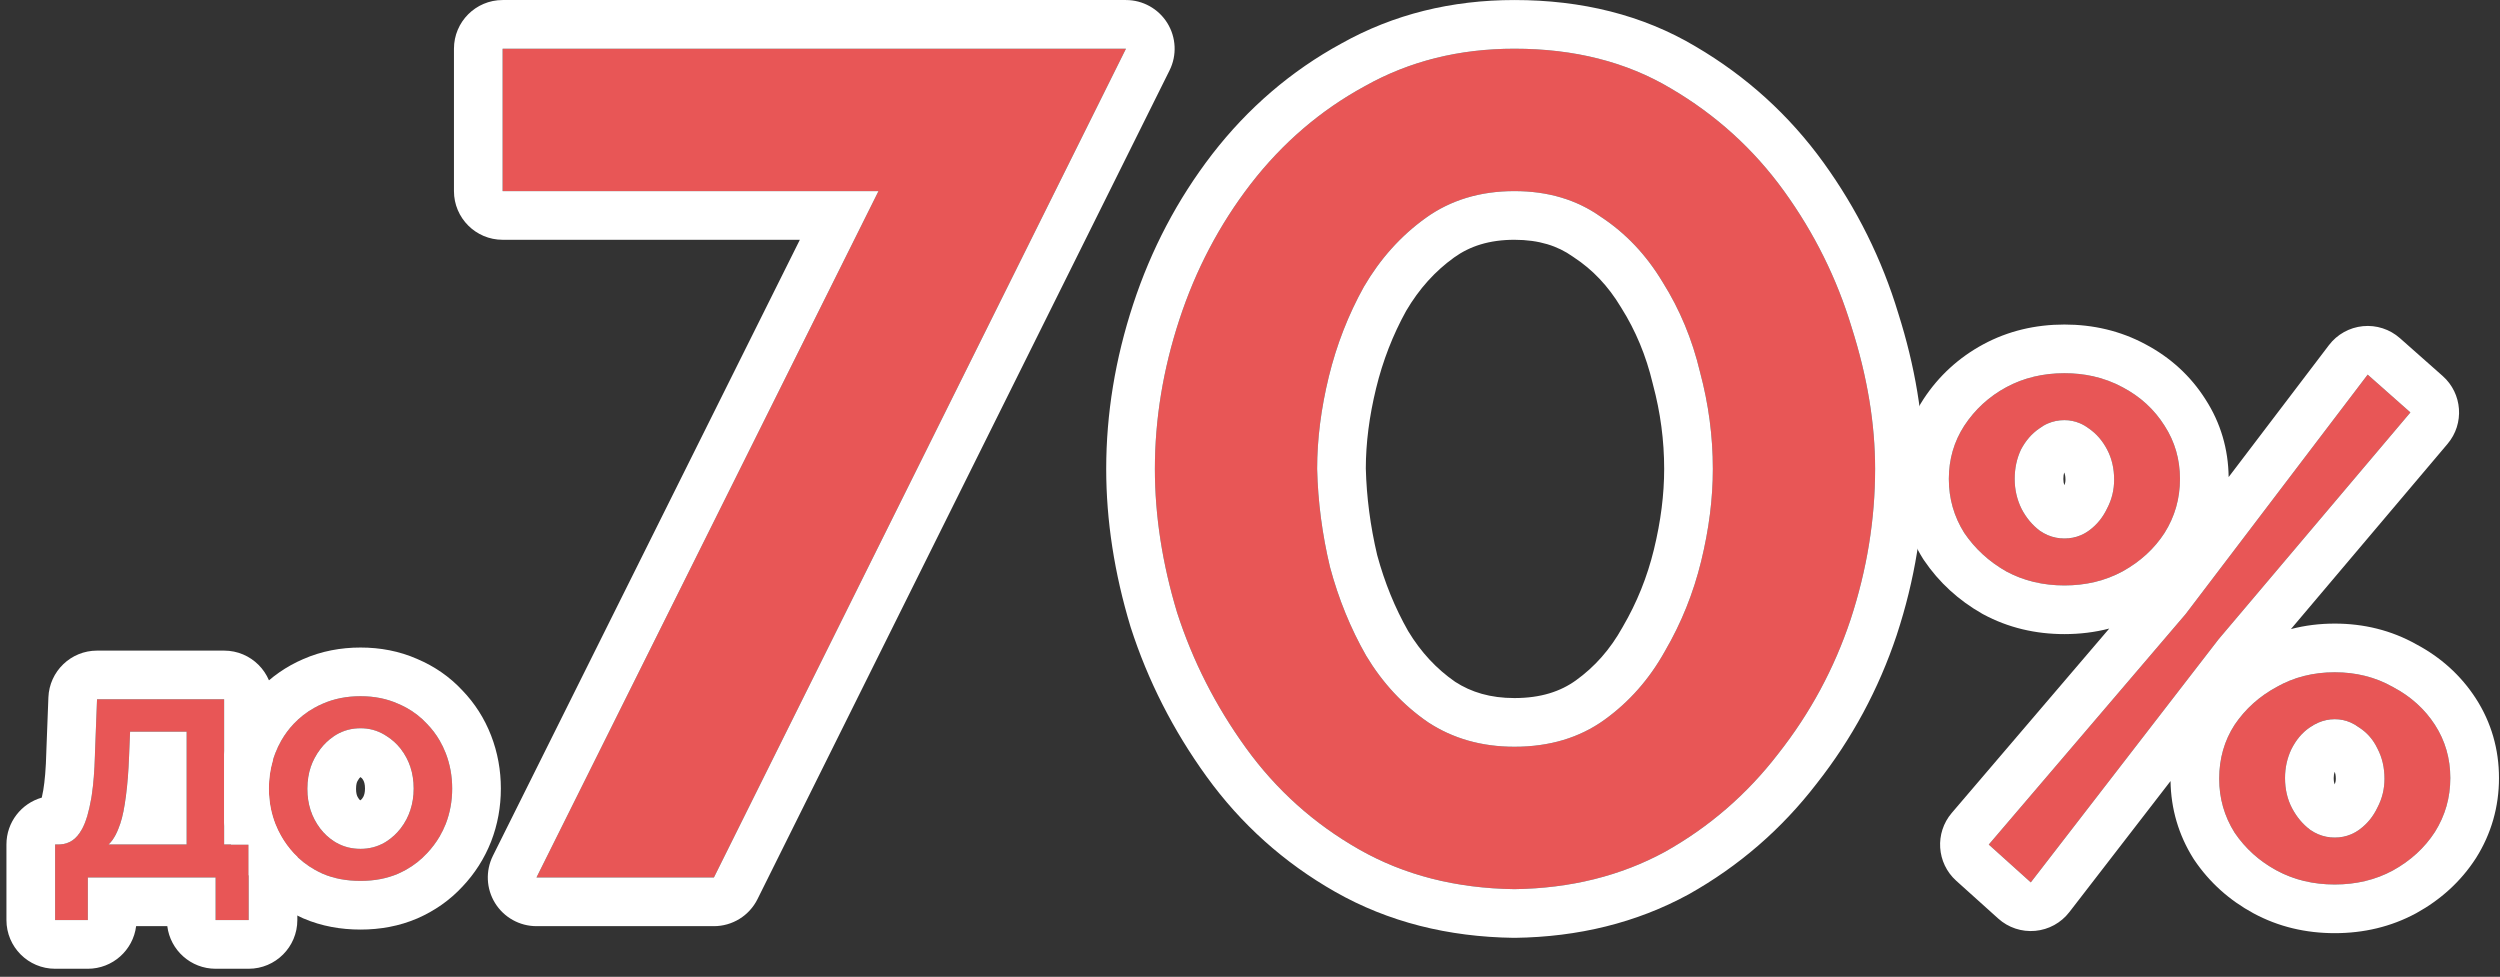
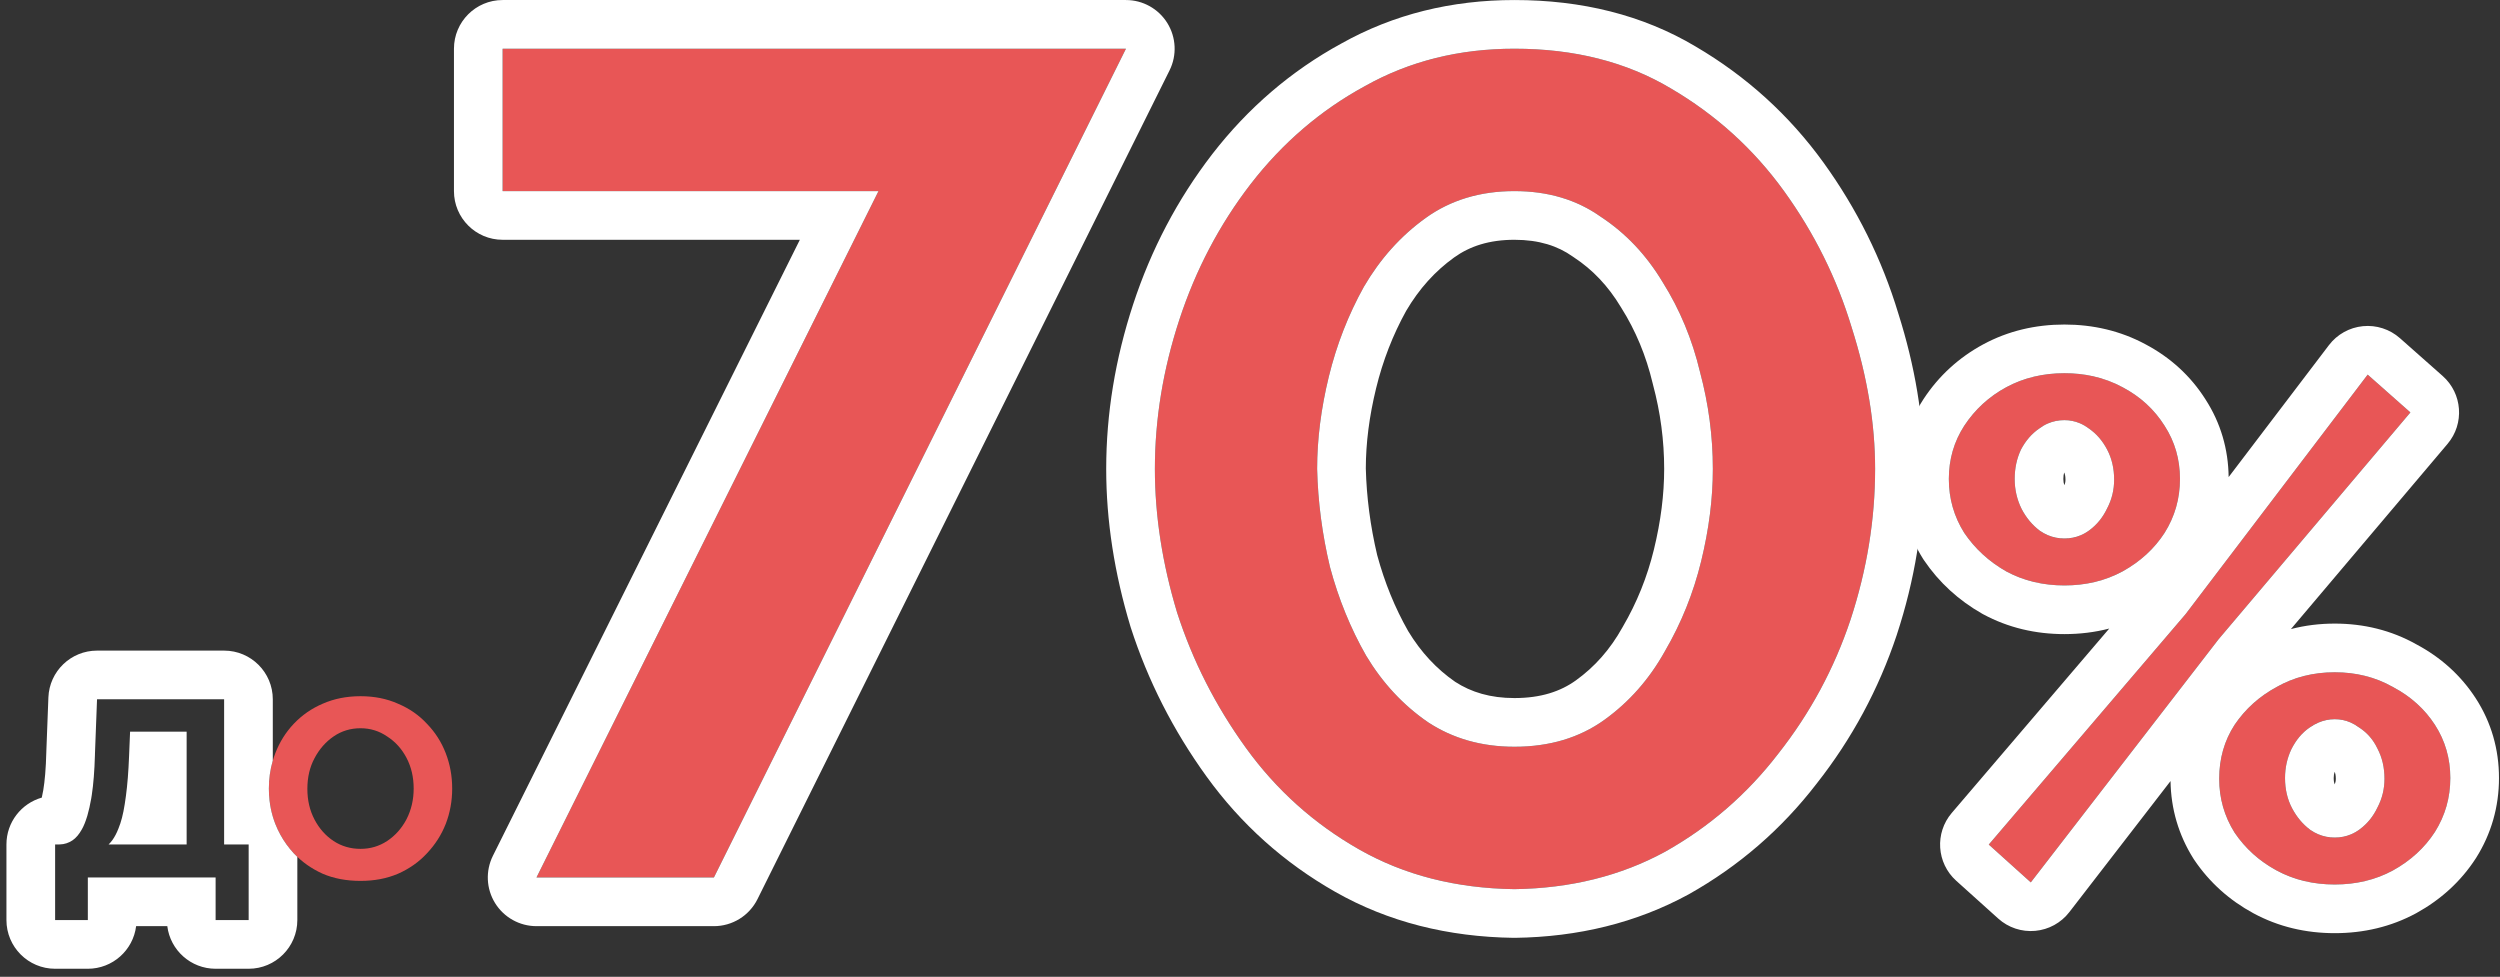
<svg xmlns="http://www.w3.org/2000/svg" width="151" height="59" viewBox="0 0 151 59" fill="none">
  <rect x="0" y="0" width="151" height="59" fill="#333333" stroke="none" />
  <path d="M124.69 35.36C123.393 35.36 122.223 35.078 121.179 34.514C120.136 33.922 119.29 33.146 118.641 32.187C118.021 31.2 117.71 30.114 117.71 28.93C117.71 27.745 118.021 26.674 118.641 25.715C119.29 24.728 120.136 23.952 121.179 23.388C122.223 22.824 123.393 22.542 124.69 22.542C125.988 22.542 127.158 22.824 128.202 23.388C129.273 23.952 130.119 24.728 130.74 25.715C131.36 26.674 131.67 27.745 131.67 28.93C131.67 30.114 131.36 31.2 130.74 32.187C130.119 33.146 129.273 33.922 128.202 34.514C127.158 35.078 125.988 35.36 124.69 35.36ZM124.69 32.526C125.254 32.526 125.762 32.356 126.213 32.018C126.665 31.679 127.017 31.242 127.271 30.706C127.553 30.171 127.694 29.593 127.694 28.972C127.694 28.295 127.553 27.689 127.271 27.153C126.989 26.617 126.622 26.194 126.171 25.884C125.72 25.546 125.226 25.376 124.69 25.376C124.126 25.376 123.619 25.546 123.168 25.884C122.716 26.194 122.35 26.617 122.068 27.153C121.814 27.689 121.687 28.281 121.687 28.93C121.687 29.578 121.828 30.185 122.11 30.749C122.392 31.285 122.759 31.722 123.21 32.06C123.661 32.37 124.155 32.526 124.69 32.526ZM141.019 53.423C139.722 53.423 138.552 53.141 137.508 52.577C136.465 52.013 135.619 51.252 134.97 50.293C134.35 49.306 134.039 48.22 134.039 47.035C134.039 45.823 134.35 44.737 134.97 43.778C135.619 42.819 136.465 42.058 137.508 41.494C138.552 40.901 139.722 40.605 141.019 40.605C142.317 40.605 143.487 40.901 144.53 41.494C145.602 42.058 146.448 42.819 147.069 43.778C147.689 44.737 147.999 45.809 147.999 46.993C147.999 48.178 147.689 49.263 147.069 50.25C146.448 51.209 145.602 51.985 144.53 52.577C143.487 53.141 142.317 53.423 141.019 53.423ZM141.019 50.589C141.583 50.589 142.091 50.419 142.542 50.081C142.993 49.743 143.346 49.306 143.6 48.77C143.882 48.234 144.023 47.656 144.023 47.035C144.023 46.358 143.882 45.752 143.6 45.216C143.346 44.681 142.979 44.257 142.5 43.947C142.049 43.609 141.555 43.44 141.019 43.44C140.483 43.44 139.976 43.609 139.496 43.947C139.045 44.257 138.679 44.695 138.397 45.259C138.143 45.794 138.016 46.373 138.016 46.993C138.016 47.67 138.157 48.276 138.439 48.812C138.721 49.348 139.087 49.785 139.539 50.123C139.99 50.434 140.483 50.589 141.019 50.589ZM120.122 51.012L132.009 37.094L143.008 22.627L145.588 24.911L133.997 38.617L122.66 53.296L120.122 51.012Z" fill="#E85656" />
  <path d="M91.471 53.705C87.945 53.658 84.82 52.859 82.093 51.308C79.367 49.757 77.088 47.712 75.254 45.174C73.421 42.636 72.035 39.91 71.095 36.995C70.202 34.034 69.755 31.143 69.755 28.323C69.755 25.315 70.249 22.307 71.236 19.299C72.223 16.291 73.656 13.564 75.537 11.12C77.464 8.629 79.767 6.655 82.446 5.198C85.125 3.694 88.133 2.942 91.471 2.942C95.09 2.942 98.239 3.741 100.918 5.339C103.644 6.937 105.924 9.005 107.757 11.543C109.59 14.081 110.953 16.831 111.846 19.792C112.786 22.753 113.257 25.597 113.257 28.323C113.257 31.378 112.763 34.41 111.776 37.418C110.789 40.38 109.332 43.082 107.405 45.526C105.525 47.971 103.245 49.945 100.566 51.449C97.886 52.906 94.855 53.658 91.471 53.705ZM79.555 28.323C79.602 30.297 79.861 32.272 80.331 34.246C80.848 36.173 81.576 37.959 82.516 39.604C83.504 41.249 84.749 42.589 86.253 43.623C87.757 44.61 89.496 45.103 91.471 45.103C93.586 45.103 95.395 44.563 96.899 43.482C98.403 42.401 99.626 41.014 100.566 39.322C101.553 37.63 102.281 35.82 102.751 33.893C103.221 31.966 103.456 30.11 103.456 28.323C103.456 26.349 103.198 24.399 102.681 22.471C102.211 20.497 101.459 18.688 100.425 17.043C99.438 15.398 98.192 14.081 96.688 13.094C95.231 12.06 93.492 11.543 91.471 11.543C89.402 11.543 87.616 12.084 86.112 13.165C84.608 14.246 83.362 15.633 82.376 17.325C81.435 19.017 80.73 20.826 80.26 22.753C79.79 24.681 79.555 26.537 79.555 28.323Z" fill="#E85656" />
  <path d="M53.061 11.543H30.358V2.942H68.008L43.12 53H32.403L53.061 11.543Z" fill="#E85656" />
  <path d="M21.776 53.206C20.925 53.206 20.164 53.062 19.491 52.774C18.819 52.472 18.236 52.06 17.742 51.539C17.262 51.017 16.891 50.428 16.631 49.769C16.37 49.097 16.24 48.383 16.24 47.629C16.24 46.874 16.37 46.16 16.631 45.488C16.891 44.816 17.262 44.226 17.742 43.718C18.236 43.197 18.819 42.792 19.491 42.504C20.177 42.202 20.939 42.051 21.776 42.051C22.613 42.051 23.367 42.202 24.04 42.504C24.726 42.792 25.309 43.197 25.789 43.718C26.283 44.226 26.66 44.816 26.921 45.488C27.181 46.16 27.312 46.874 27.312 47.629C27.312 48.383 27.181 49.097 26.921 49.769C26.66 50.428 26.283 51.017 25.789 51.539C25.309 52.06 24.726 52.472 24.04 52.774C23.367 53.062 22.613 53.206 21.776 53.206ZM18.565 47.649C18.565 48.335 18.709 48.953 18.997 49.501C19.286 50.05 19.67 50.482 20.15 50.798C20.63 51.113 21.172 51.271 21.776 51.271C22.366 51.271 22.901 51.113 23.381 50.798C23.875 50.469 24.266 50.03 24.554 49.481C24.842 48.918 24.986 48.301 24.986 47.629C24.986 46.943 24.842 46.325 24.554 45.776C24.266 45.228 23.875 44.795 23.381 44.48C22.901 44.151 22.366 43.986 21.776 43.986C21.172 43.986 20.63 44.151 20.15 44.48C19.67 44.809 19.286 45.248 18.997 45.797C18.709 46.332 18.565 46.949 18.565 47.649Z" fill="#E85656" />
-   <path d="M3.329 55.572V51.004H3.576C3.864 51.004 4.132 50.922 4.379 50.757C4.626 50.592 4.845 50.311 5.037 49.913C5.229 49.501 5.387 48.939 5.511 48.225C5.634 47.498 5.71 46.586 5.737 45.488L5.861 42.237H13.537V51.004H15.019V55.572H13.022V53H5.305V55.572H3.329ZM6.56 51.004H11.273V44.192H7.857L7.795 45.694C7.754 46.737 7.678 47.615 7.569 48.328C7.473 49.042 7.335 49.611 7.157 50.036C6.992 50.462 6.794 50.784 6.56 51.004Z" fill="#E85656" />
  <path fill-rule="evenodd" clip-rule="evenodd" d="M122.844 35.149C123.428 35.289 124.043 35.36 124.69 35.36C125.335 35.36 125.949 35.29 126.531 35.151C127.12 35.01 127.677 34.797 128.202 34.514C129.273 33.921 130.119 33.146 130.74 32.187C131.36 31.2 131.67 30.114 131.67 28.93C131.67 27.745 131.36 26.674 130.74 25.715C130.119 24.728 129.273 23.952 128.202 23.388C127.649 23.089 127.06 22.869 126.436 22.729C125.882 22.604 125.3 22.542 124.69 22.542C124.045 22.542 123.432 22.612 122.85 22.751C122.261 22.892 121.704 23.104 121.179 23.388C120.136 23.952 119.29 24.728 118.641 25.715C118.021 26.674 117.71 27.745 117.71 28.93C117.71 30.114 118.021 31.2 118.641 32.187C119.29 33.146 120.136 33.921 121.179 34.514C121.702 34.796 122.257 35.008 122.844 35.149ZM123.693 32.326C124.008 32.459 124.34 32.525 124.69 32.525C125.042 32.525 125.372 32.459 125.68 32.328C125.866 32.248 126.044 32.145 126.213 32.018C126.665 31.679 127.017 31.242 127.271 30.706C127.553 30.171 127.694 29.592 127.694 28.972C127.694 28.295 127.553 27.689 127.271 27.153C126.989 26.617 126.622 26.194 126.171 25.884C125.992 25.75 125.807 25.642 125.615 25.561C125.322 25.438 125.014 25.376 124.69 25.376C124.338 25.376 124.008 25.442 123.7 25.574C123.515 25.653 123.337 25.757 123.168 25.884C122.716 26.194 122.35 26.617 122.068 27.153C121.814 27.689 121.687 28.281 121.687 28.93C121.687 29.578 121.828 30.185 122.11 30.749C122.392 31.285 122.759 31.722 123.21 32.06C123.366 32.167 123.527 32.256 123.693 32.326ZM133.218 24.133C134.131 25.55 134.59 27.135 134.61 28.815L140.667 20.847C141.162 20.196 141.906 19.781 142.72 19.701C143.533 19.621 144.344 19.883 144.956 20.425L147.537 22.709C148.733 23.769 148.865 25.589 147.833 26.809L138.372 37.996C139.225 37.773 140.111 37.665 141.019 37.665C142.767 37.665 144.43 38.066 145.941 38.914C147.413 39.696 148.634 40.785 149.537 42.181C150.477 43.634 150.939 45.264 150.939 46.993C150.939 48.722 150.478 50.351 149.558 51.815L149.537 51.847C148.635 53.242 147.417 54.341 145.952 55.15L145.928 55.163C144.416 55.981 142.758 56.363 141.019 56.363C139.281 56.363 137.622 55.981 136.11 55.163C134.661 54.38 133.455 53.301 132.535 51.94C132.516 51.913 132.498 51.885 132.481 51.857C131.586 50.434 131.125 48.853 131.1 47.177L124.987 55.093C124.487 55.741 123.739 56.151 122.925 56.224C122.11 56.298 121.301 56.029 120.693 55.481L118.155 53.197C116.97 52.131 116.851 50.314 117.886 49.102L127.399 37.964C126.526 38.191 125.62 38.3 124.69 38.3C122.952 38.3 121.294 37.917 119.781 37.1C119.763 37.09 119.746 37.081 119.728 37.071C118.306 36.263 117.118 35.182 116.206 33.834C116.188 33.807 116.17 33.779 116.152 33.752C115.232 32.288 114.77 30.658 114.77 28.93C114.77 27.201 115.233 25.57 116.173 24.117L116.184 24.1C117.101 22.705 118.312 21.596 119.781 20.802C121.294 19.984 122.952 19.602 124.69 19.602C126.424 19.602 128.077 19.982 129.585 20.794C131.084 21.586 132.315 22.703 133.218 24.133ZM120.122 51.012L122.66 53.296L133.997 38.617L145.588 24.911L143.008 22.627L132.009 37.094L120.122 51.012ZM137.508 41.494C136.465 42.058 135.619 42.819 134.97 43.778C134.35 44.737 134.039 45.823 134.039 47.035C134.039 48.22 134.35 49.306 134.97 50.293C135.619 51.251 136.465 52.013 137.508 52.577C138.031 52.86 138.586 53.072 139.173 53.213C139.757 53.353 140.372 53.423 141.019 53.423C141.664 53.423 142.278 53.353 142.86 53.214C143.449 53.073 144.006 52.861 144.53 52.577C145.602 51.985 146.448 51.209 147.069 50.25C147.689 49.263 147.999 48.177 147.999 46.993C147.999 45.809 147.689 44.737 147.069 43.778C146.448 42.819 145.602 42.058 144.53 41.494C144.002 41.194 143.441 40.969 142.847 40.822C142.268 40.677 141.659 40.605 141.019 40.605C140.365 40.605 139.743 40.681 139.153 40.831C138.573 40.979 138.025 41.2 137.508 41.494ZM139.496 43.947C139.045 44.257 138.679 44.694 138.397 45.258C138.143 45.794 138.016 46.373 138.016 46.993C138.016 47.67 138.157 48.276 138.439 48.812C138.721 49.348 139.087 49.785 139.539 50.123C139.695 50.231 139.856 50.319 140.022 50.39C140.336 50.522 140.669 50.589 141.019 50.589C141.371 50.589 141.701 50.523 142.009 50.391C142.195 50.312 142.373 50.208 142.542 50.081C142.993 49.743 143.346 49.306 143.6 48.77C143.882 48.234 144.023 47.656 144.023 47.035C144.023 46.358 143.882 45.752 143.6 45.216C143.346 44.68 142.979 44.257 142.5 43.947C142.33 43.82 142.155 43.717 141.973 43.637C141.672 43.505 141.354 43.44 141.019 43.44C140.679 43.44 140.351 43.508 140.033 43.644C139.85 43.722 139.672 43.824 139.496 43.947ZM141.011 47.376C141.057 47.28 141.083 47.178 141.083 47.035C141.083 46.814 141.046 46.689 141.013 46.616C140.978 46.719 140.956 46.839 140.956 46.993C140.956 47.181 140.983 47.3 141.011 47.376ZM124.685 29.305C124.647 29.196 124.627 29.076 124.627 28.93C124.627 28.76 124.648 28.634 124.677 28.537C124.711 28.607 124.754 28.733 124.754 28.972C124.754 29.111 124.729 29.212 124.685 29.305Z" fill="white" />
  <path fill-rule="evenodd" clip-rule="evenodd" d="M68.297 37.898C68.291 37.88 68.285 37.862 68.28 37.844C67.312 34.634 66.815 31.457 66.815 28.323C66.815 24.988 67.363 21.671 68.442 18.382C69.53 15.066 71.118 12.043 73.206 9.328L73.211 9.321C75.375 6.524 77.983 4.282 81.024 2.625C84.176 0.859 87.681 0.002 91.471 0.002C95.53 0.002 99.213 0.901 102.414 2.808C105.485 4.61 108.068 6.953 110.141 9.822C112.158 12.616 113.666 15.653 114.655 18.923C115.67 22.125 116.197 25.263 116.197 28.323C116.197 31.701 115.65 35.042 114.569 38.335L114.565 38.348C113.473 41.625 111.857 44.625 109.724 47.333C107.605 50.084 105.026 52.316 102.005 54.013L101.97 54.032C98.828 55.741 95.319 56.592 91.511 56.645C91.485 56.645 91.458 56.645 91.431 56.645C87.472 56.592 83.849 55.689 80.64 53.863C77.548 52.104 74.951 49.776 72.871 46.895C70.862 44.113 69.333 41.112 68.297 37.898ZM107.405 45.526C109.332 43.082 110.789 40.38 111.776 37.419C112.763 34.41 113.257 31.379 113.257 28.323C113.257 25.597 112.787 22.753 111.846 19.792C110.953 16.831 109.59 14.082 107.757 11.543C105.924 9.005 103.644 6.937 100.918 5.339C98.239 3.741 95.09 2.942 91.471 2.942C88.133 2.942 85.125 3.694 82.446 5.198C79.767 6.655 77.464 8.629 75.537 11.12C73.656 13.564 72.223 16.291 71.236 19.299C70.249 22.307 69.755 25.315 69.755 28.323C69.755 31.144 70.202 34.034 71.095 36.995C72.035 39.91 73.421 42.636 75.254 45.174C77.088 47.712 79.367 49.757 82.094 51.308C84.82 52.859 87.945 53.658 91.471 53.705C94.855 53.658 97.887 52.906 100.566 51.449C103.245 49.945 105.525 47.971 107.405 45.526ZM97.996 37.894C98.006 37.876 98.016 37.858 98.026 37.841C98.869 36.397 99.491 34.852 99.895 33.197C100.316 31.473 100.516 29.851 100.516 28.323C100.516 26.609 100.292 24.915 99.841 23.233C99.834 23.206 99.827 23.18 99.821 23.152C99.422 21.477 98.791 19.968 97.936 18.607C97.925 18.59 97.914 18.573 97.904 18.555C97.129 17.264 96.185 16.281 95.075 15.552C95.045 15.533 95.016 15.513 94.987 15.492C94.09 14.856 92.965 14.483 91.471 14.483C89.943 14.483 88.775 14.872 87.828 15.552C86.686 16.373 85.719 17.436 84.93 18.78C84.129 20.229 83.523 21.783 83.117 23.45C82.699 25.161 82.498 26.772 82.495 28.289C82.539 30.026 82.767 31.77 83.181 33.524C83.633 35.194 84.259 36.722 85.053 38.118C85.826 39.398 86.772 40.406 87.892 41.182C88.865 41.813 90.024 42.163 91.471 42.163C93.061 42.163 94.249 41.767 95.184 41.095C96.32 40.278 97.256 39.225 97.996 37.894ZM86.253 43.623C84.749 42.589 83.504 41.249 82.516 39.604C81.576 37.959 80.848 36.173 80.331 34.246C79.861 32.272 79.602 30.297 79.555 28.323C79.555 26.537 79.79 24.681 80.26 22.753C80.73 20.826 81.436 19.017 82.376 17.325C83.363 15.633 84.608 14.246 86.112 13.165C87.616 12.084 89.403 11.543 91.471 11.543C93.492 11.543 95.231 12.06 96.688 13.094C98.192 14.082 99.438 15.398 100.425 17.043C101.459 18.688 102.211 20.497 102.681 22.471C103.198 24.399 103.456 26.349 103.456 28.323C103.456 30.11 103.221 31.966 102.751 33.893C102.281 35.82 101.553 37.63 100.566 39.322C99.626 41.014 98.404 42.401 96.9 43.482C95.395 44.563 93.586 45.103 91.471 45.103C89.496 45.103 87.757 44.61 86.253 43.623Z" fill="white" />
  <path fill-rule="evenodd" clip-rule="evenodd" d="M53.061 11.543H30.358V2.942H68.008L43.12 53H32.403L53.061 11.543ZM48.311 14.483H30.358C28.735 14.483 27.419 13.167 27.419 11.543V2.942C27.419 1.318 28.735 0.002 30.358 0.002H68.008C69.026 0.002 69.971 0.528 70.507 1.393C71.043 2.258 71.094 3.339 70.641 4.251L45.752 54.309C45.256 55.308 44.236 55.94 43.12 55.94H32.403C31.385 55.94 30.439 55.413 29.903 54.547C29.367 53.682 29.318 52.6 29.772 51.689L48.311 14.483Z" fill="white" />
-   <path fill-rule="evenodd" clip-rule="evenodd" d="M15.019 52.857C15.193 53.09 15.38 53.314 15.58 53.531L15.608 53.561C16.373 54.368 17.274 55.001 18.287 55.456C18.302 55.463 18.318 55.469 18.333 55.476C19.426 55.944 20.591 56.146 21.776 56.146C22.954 56.146 24.11 55.942 25.198 55.476L25.224 55.465C26.253 55.012 27.17 54.375 27.937 53.546C28.679 52.76 29.256 51.857 29.654 50.851L29.662 50.832C30.06 49.805 30.252 48.73 30.252 47.629C30.252 46.528 30.06 45.452 29.662 44.425C29.266 43.404 28.685 42.486 27.924 41.697C27.157 40.873 26.24 40.245 25.211 39.807C24.121 39.324 22.959 39.111 21.776 39.111C20.584 39.111 19.417 39.327 18.32 39.807C17.292 40.25 16.379 40.882 15.608 41.697L15.606 41.698C14.856 42.492 14.284 43.409 13.89 44.425C13.745 44.798 13.628 45.177 13.537 45.561V49.696C13.628 50.08 13.745 50.459 13.89 50.832L13.897 50.851C13.917 50.902 13.938 50.953 13.959 51.004H15.019V52.857ZM24.04 42.504C23.367 42.202 22.613 42.051 21.776 42.051C20.939 42.051 20.177 42.202 19.491 42.504C19.311 42.581 19.138 42.667 18.971 42.761C18.514 43.017 18.104 43.337 17.742 43.718C17.454 44.023 17.206 44.356 16.997 44.72C16.993 44.727 16.989 44.734 16.985 44.74C16.85 44.977 16.732 45.227 16.631 45.488C16.37 46.161 16.24 46.874 16.24 47.629C16.24 47.636 16.24 47.642 16.24 47.649C16.242 48.396 16.372 49.103 16.631 49.769C16.738 50.04 16.863 50.299 17.008 50.546C17.214 50.901 17.459 51.232 17.742 51.539C18.114 51.932 18.538 52.263 19.011 52.531C19.166 52.618 19.326 52.699 19.491 52.774C20.164 53.062 20.925 53.206 21.776 53.206C22.613 53.206 23.367 53.062 24.04 52.774C24.206 52.7 24.367 52.62 24.522 52.534C24.526 52.532 24.53 52.529 24.534 52.527C25.01 52.26 25.428 51.93 25.789 51.539C26.084 51.227 26.338 50.89 26.55 50.529C26.554 50.522 26.558 50.516 26.562 50.509C26.699 50.273 26.819 50.026 26.921 49.769C27.181 49.097 27.312 48.383 27.312 47.629C27.312 46.874 27.181 46.161 26.921 45.488C26.817 45.221 26.695 44.967 26.555 44.726C26.342 44.36 26.087 44.024 25.789 43.718C25.436 43.335 25.027 43.015 24.562 42.757C24.542 42.746 24.522 42.735 24.502 42.725C24.354 42.645 24.199 42.571 24.04 42.504ZM23.381 44.48C23.337 44.449 23.292 44.42 23.246 44.393C23.232 44.384 23.218 44.375 23.203 44.367C22.77 44.113 22.294 43.986 21.776 43.986C21.24 43.986 20.753 44.116 20.314 44.375C20.309 44.378 20.303 44.382 20.297 44.385C20.248 44.415 20.198 44.447 20.15 44.48C19.845 44.689 19.578 44.943 19.351 45.24C19.351 45.241 19.35 45.241 19.35 45.242C19.22 45.412 19.102 45.597 18.997 45.797C18.908 45.963 18.833 46.137 18.771 46.318C18.636 46.717 18.567 47.154 18.565 47.629C18.565 47.636 18.565 47.642 18.565 47.649C18.565 48.106 18.629 48.532 18.757 48.928C18.758 48.933 18.76 48.938 18.762 48.943C18.825 49.136 18.904 49.322 18.997 49.501C19.098 49.692 19.209 49.869 19.333 50.032C19.339 50.04 19.345 50.048 19.352 50.056C19.579 50.35 19.845 50.598 20.15 50.798C20.199 50.83 20.248 50.861 20.299 50.89C20.309 50.895 20.319 50.901 20.329 50.907C20.764 51.15 21.246 51.271 21.776 51.271C22.299 51.271 22.778 51.147 23.215 50.9C23.221 50.896 23.226 50.893 23.232 50.89C23.282 50.861 23.332 50.83 23.381 50.798C23.687 50.594 23.954 50.347 24.181 50.058C24.188 50.05 24.194 50.042 24.2 50.034C24.332 49.864 24.45 49.68 24.554 49.481C24.644 49.306 24.72 49.125 24.781 48.939C24.783 48.934 24.785 48.929 24.786 48.924C24.92 48.518 24.986 48.086 24.986 47.629C24.986 47.159 24.919 46.722 24.784 46.317C24.722 46.13 24.645 45.95 24.554 45.776C24.454 45.586 24.342 45.41 24.217 45.248C24.205 45.232 24.193 45.216 24.18 45.2C23.953 44.915 23.687 44.675 23.381 44.48ZM21.944 48.128C22.003 48.008 22.046 47.857 22.046 47.629C22.046 47.367 21.995 47.227 21.951 47.143C21.886 47.02 21.836 46.982 21.798 46.957C21.788 46.951 21.778 46.945 21.768 46.938C21.718 46.981 21.662 47.047 21.601 47.164L21.586 47.191C21.561 47.237 21.505 47.362 21.505 47.649C21.505 47.911 21.556 48.051 21.601 48.135C21.665 48.257 21.716 48.306 21.749 48.331C21.756 48.331 21.765 48.331 21.776 48.331C21.777 48.331 21.778 48.331 21.779 48.331C21.833 48.29 21.887 48.233 21.944 48.128Z" fill="white" />
  <path fill-rule="evenodd" clip-rule="evenodd" d="M3.62 51.003C3.606 51.004 3.591 51.004 3.576 51.004H3.329V55.572H5.305V53H13.023V55.572H15.019V51.004H13.537V42.237H5.861L5.737 45.488C5.736 45.529 5.735 45.569 5.734 45.609C5.734 45.611 5.734 45.612 5.734 45.613C5.707 46.554 5.644 47.355 5.544 48.017C5.542 48.03 5.54 48.042 5.538 48.055C5.529 48.113 5.52 48.17 5.511 48.225C5.444 48.611 5.367 48.952 5.281 49.249C5.275 49.268 5.27 49.286 5.265 49.304C5.239 49.388 5.213 49.468 5.186 49.544C5.139 49.678 5.09 49.801 5.037 49.913C5.009 49.971 4.98 50.028 4.951 50.081C4.78 50.391 4.589 50.616 4.379 50.757C4.145 50.913 3.892 50.995 3.62 51.003ZM2.523 48.176C2.552 48.053 2.583 47.904 2.613 47.729C2.704 47.189 2.773 46.43 2.798 45.415L2.799 45.377L2.923 42.125C2.983 40.546 4.28 39.297 5.861 39.297H13.537C15.161 39.297 16.477 40.613 16.477 42.237V45.94C16.319 46.478 16.24 47.041 16.24 47.629C16.24 47.873 16.253 48.112 16.281 48.347C16.319 48.679 16.384 49.002 16.477 49.317C16.522 49.47 16.573 49.62 16.631 49.769C16.806 50.212 17.031 50.623 17.305 51.004C17.439 51.189 17.585 51.368 17.742 51.539C17.812 51.613 17.885 51.685 17.959 51.755V55.572C17.959 57.196 16.642 58.513 15.019 58.513H13.023C11.523 58.513 10.286 57.39 10.105 55.94H8.222C8.041 57.39 6.804 58.513 5.305 58.513H3.329C1.706 58.513 0.389 57.196 0.389 55.572V51.004C0.389 49.66 1.291 48.526 2.523 48.176ZM7.607 48.064C7.595 48.154 7.582 48.242 7.569 48.328C7.558 48.41 7.546 48.491 7.534 48.569C7.534 48.571 7.533 48.573 7.533 48.575C7.44 49.174 7.314 49.661 7.157 50.036C7.154 50.044 7.151 50.052 7.148 50.06C7.044 50.325 6.926 50.549 6.794 50.733C6.789 50.74 6.784 50.747 6.779 50.754C6.71 50.848 6.637 50.931 6.56 51.004H11.273V44.192H7.857L7.795 45.694C7.759 46.611 7.696 47.401 7.607 48.064Z" fill="white" />
</svg>